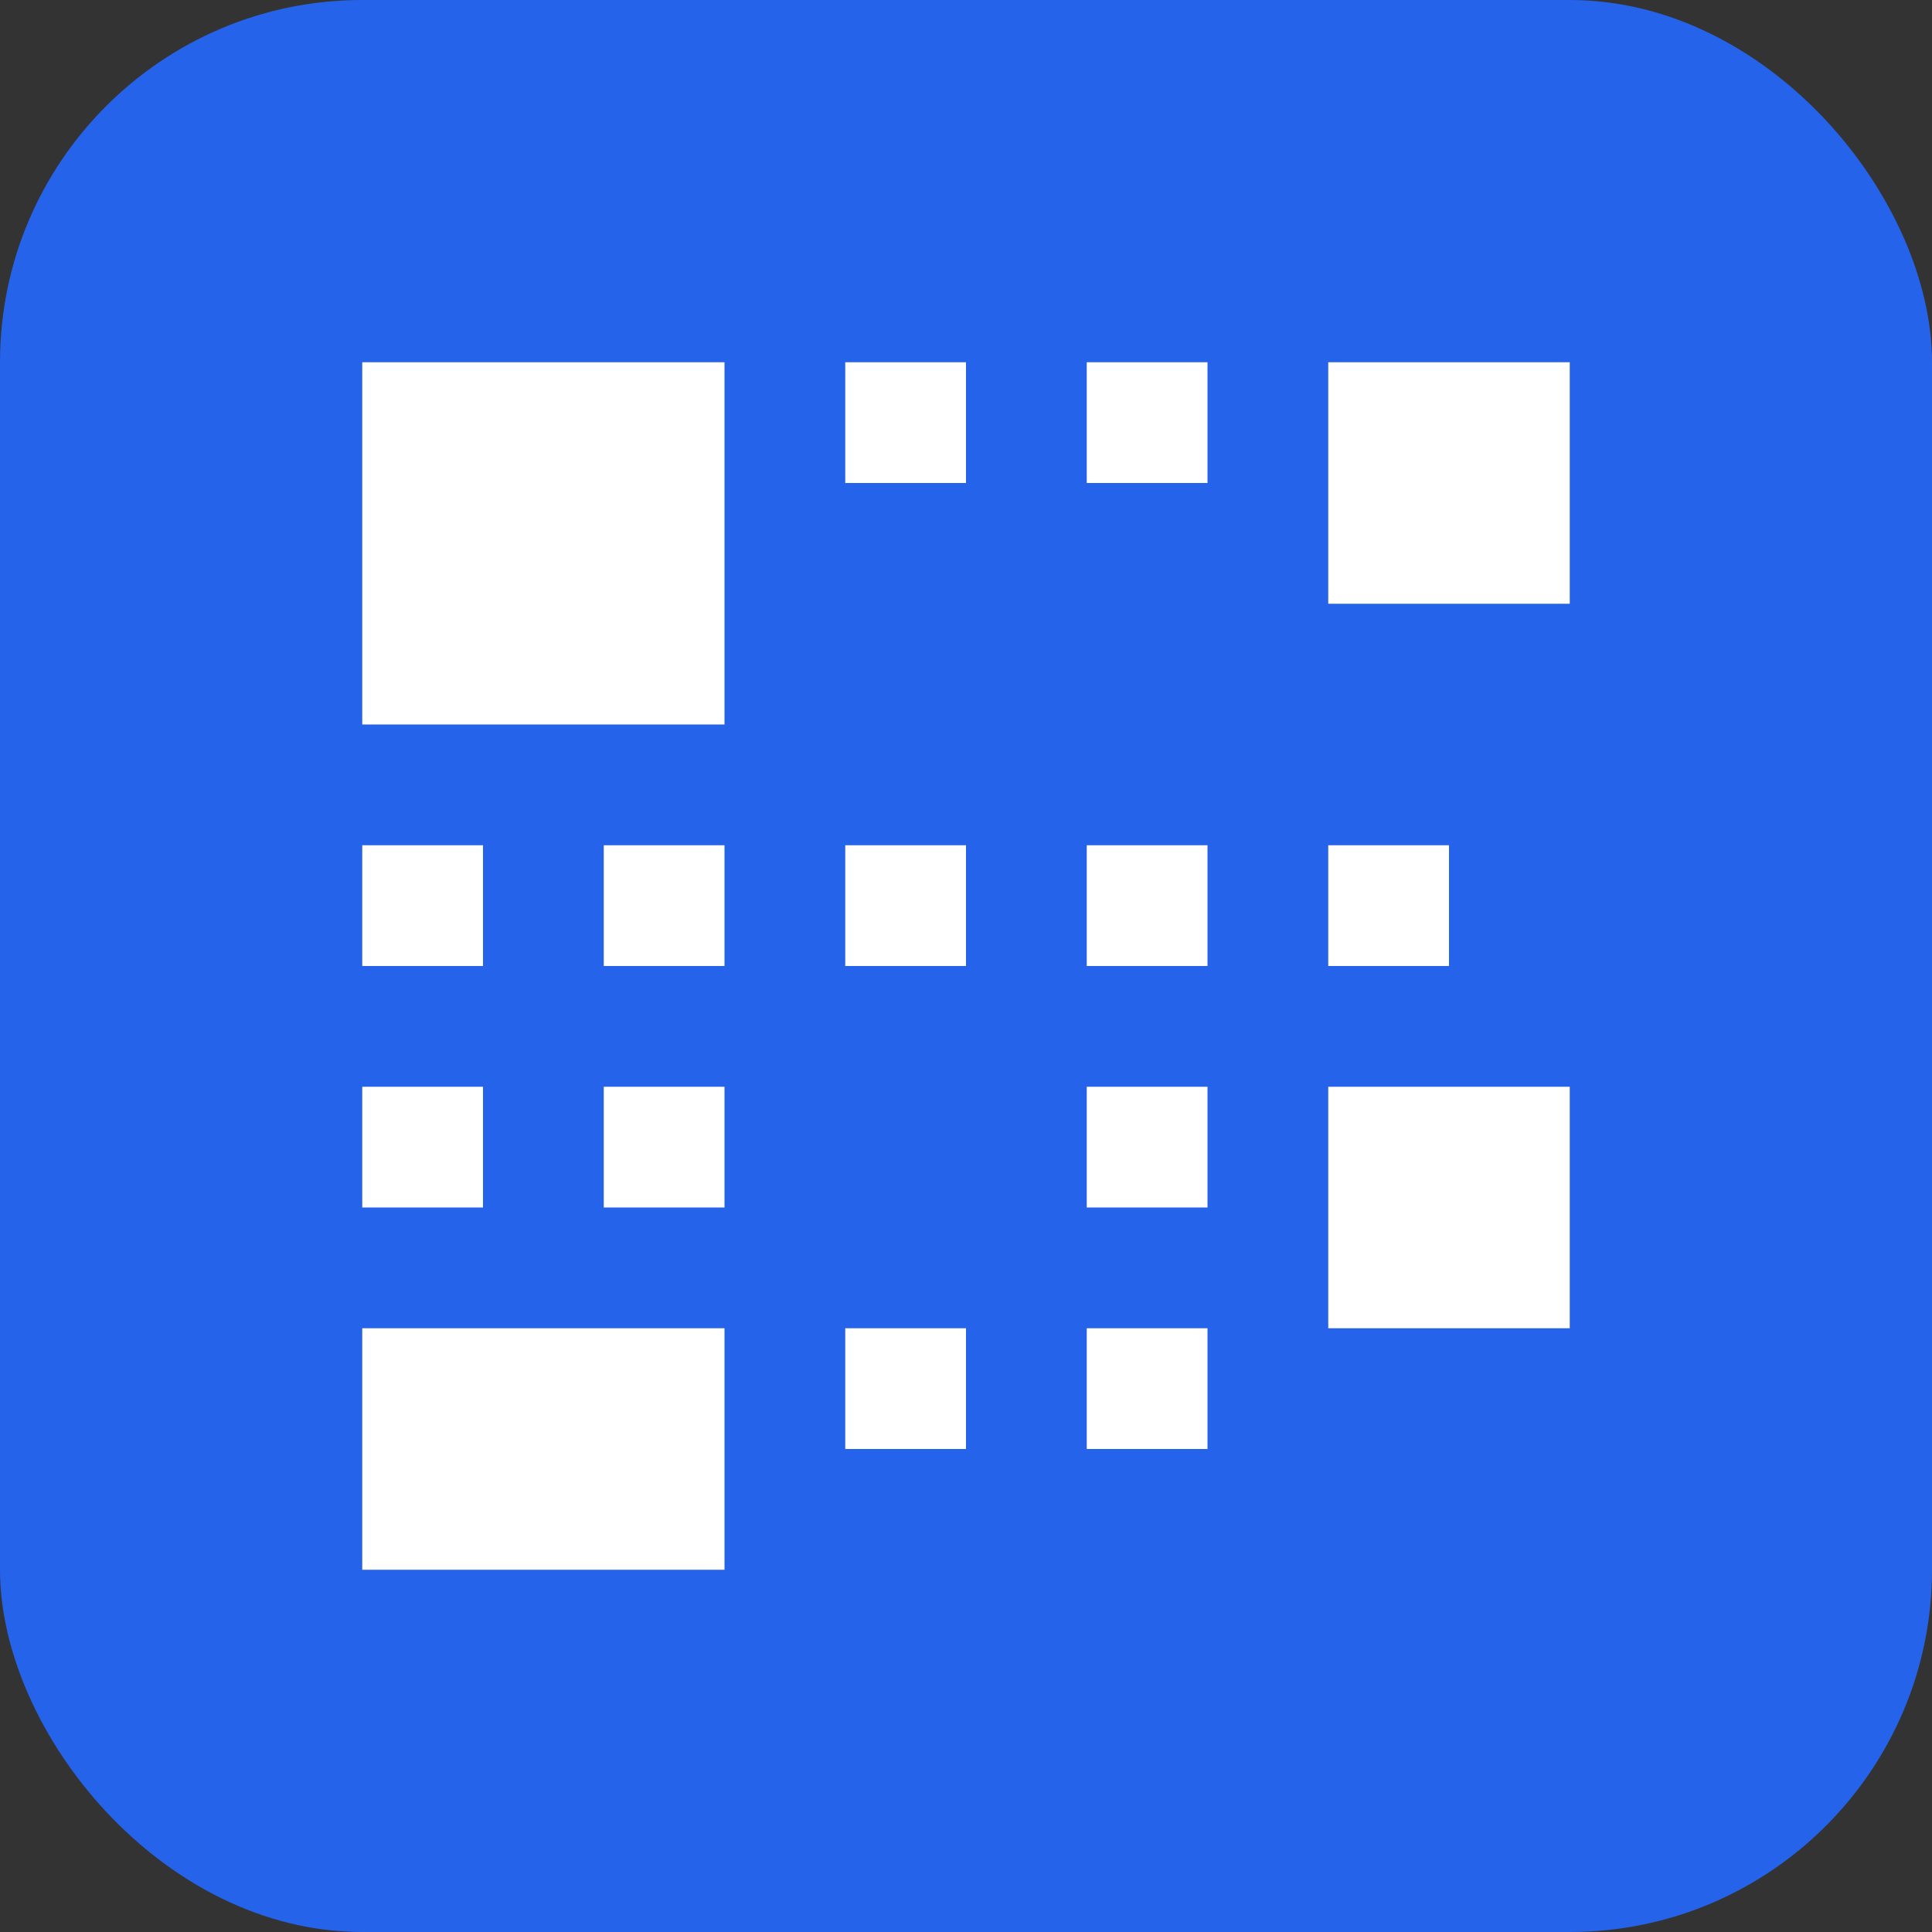
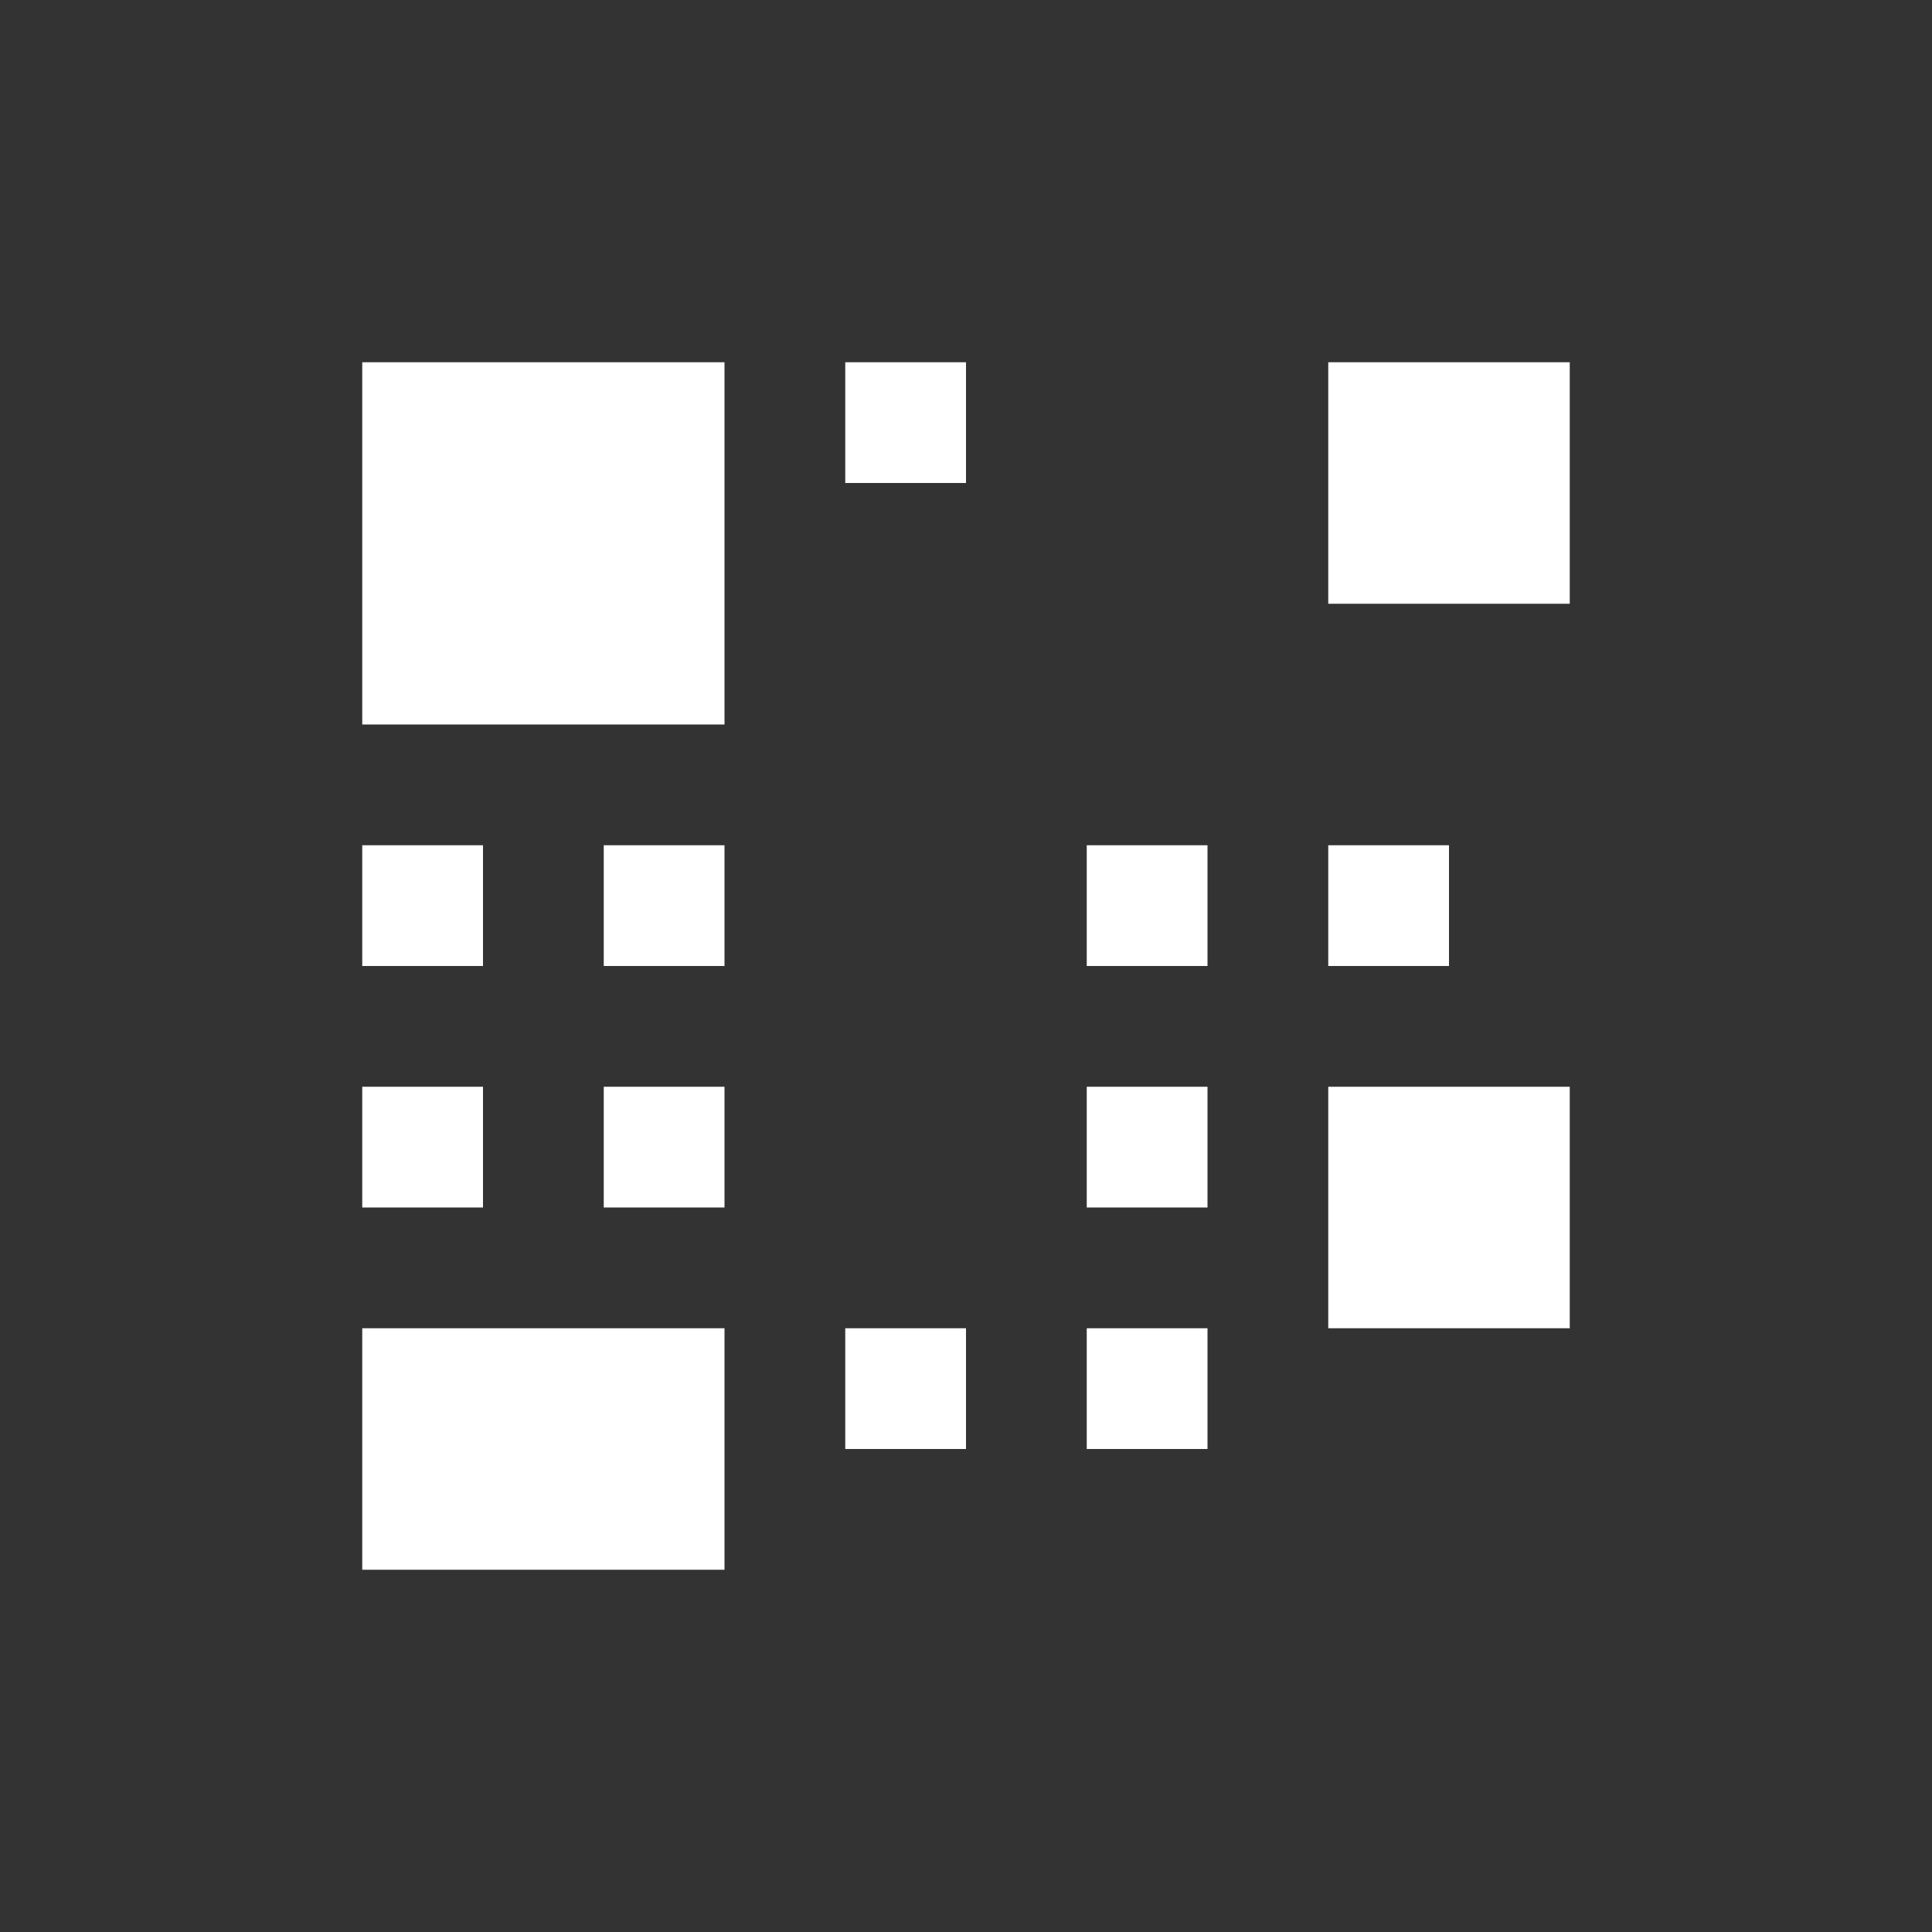
<svg xmlns="http://www.w3.org/2000/svg" width="32" height="32" viewBox="0 0 32 32" fill="none">
  <rect x="0" y="0" width="32" height="32" fill="#333333" stroke="none" />
-   <rect width="32" height="32" rx="6" fill="#2563eb" />
  <rect x="6" y="6" width="6" height="6" fill="white" />
  <rect x="14" y="6" width="2" height="2" fill="white" />
-   <rect x="18" y="6" width="2" height="2" fill="white" />
  <rect x="22" y="6" width="4" height="4" fill="white" />
  <rect x="6" y="14" width="2" height="2" fill="white" />
  <rect x="10" y="14" width="2" height="2" fill="white" />
-   <rect x="14" y="14" width="2" height="2" fill="white" />
  <rect x="18" y="14" width="2" height="2" fill="white" />
  <rect x="22" y="14" width="2" height="2" fill="white" />
  <rect x="6" y="18" width="2" height="2" fill="white" />
  <rect x="10" y="18" width="2" height="2" fill="white" />
  <rect x="18" y="18" width="2" height="2" fill="white" />
  <rect x="22" y="18" width="4" height="4" fill="white" />
  <rect x="6" y="22" width="6" height="4" fill="white" />
  <rect x="14" y="22" width="2" height="2" fill="white" />
  <rect x="18" y="22" width="2" height="2" fill="white" />
</svg>